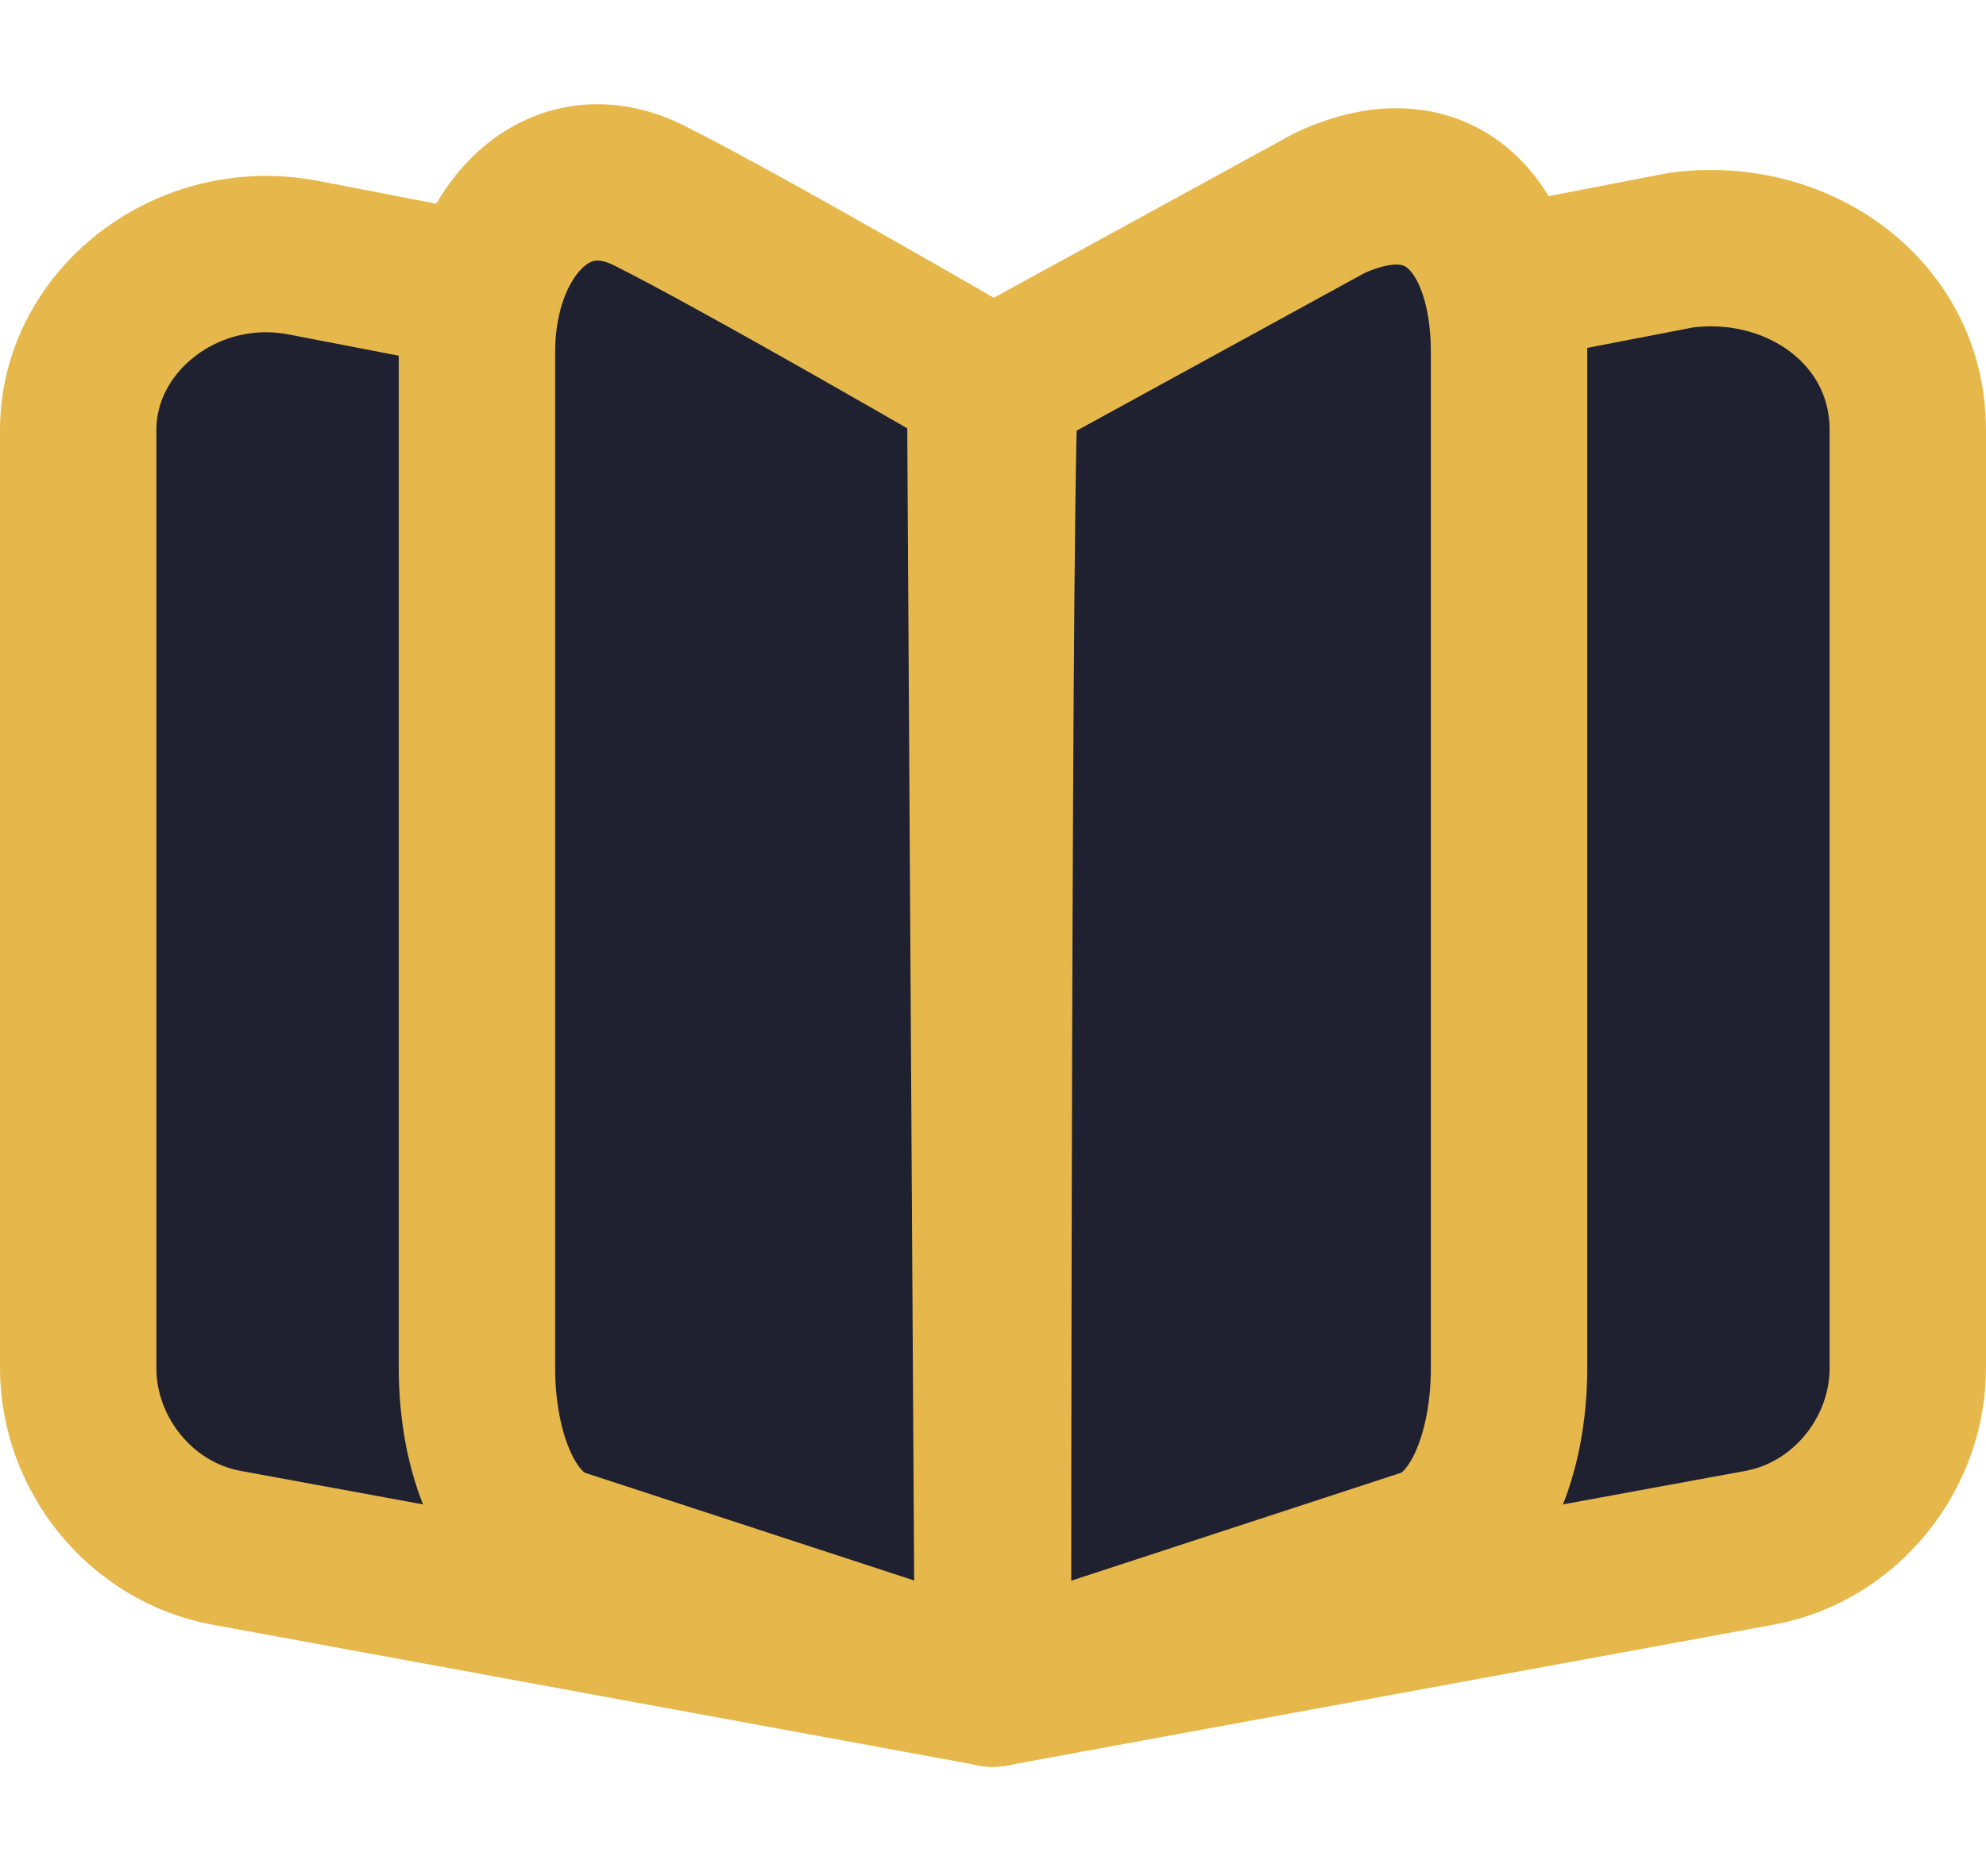
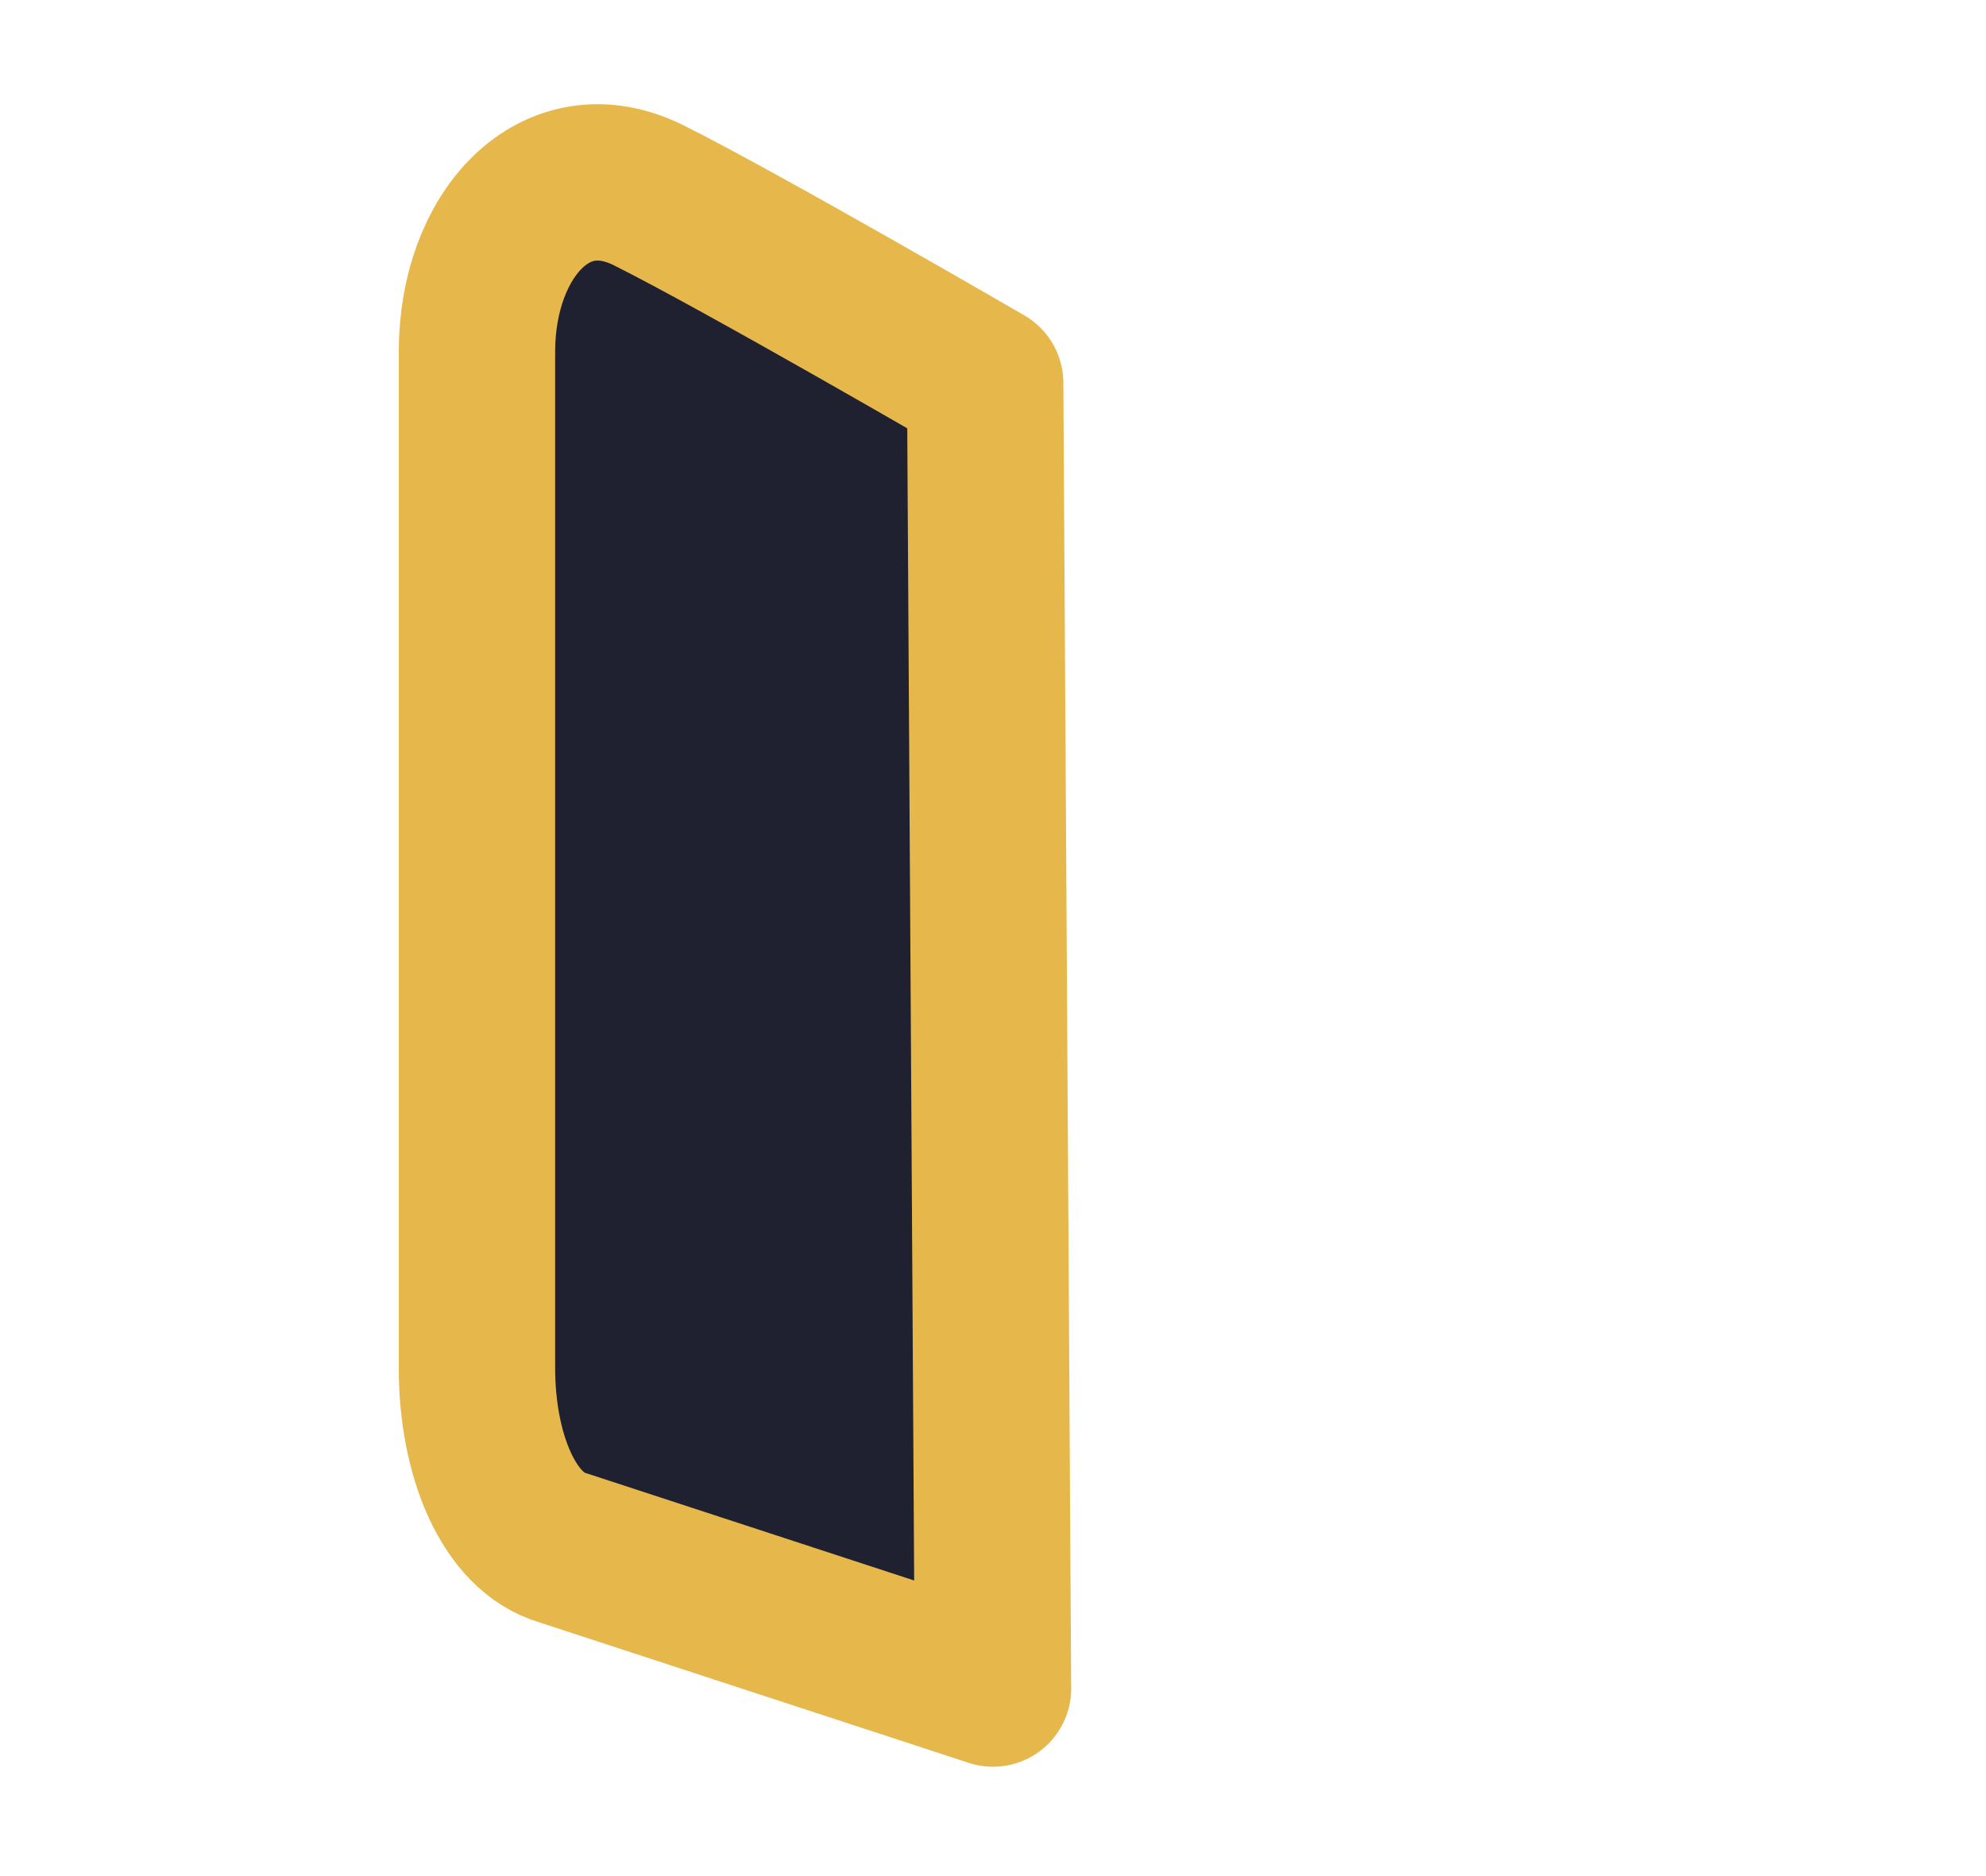
<svg xmlns="http://www.w3.org/2000/svg" id="Слой_1" x="0px" y="0px" viewBox="0 0 25.4 24" style="enable-background:new 0 0 25.4 24;" xml:space="preserve">
  <style type="text/css"> .st0{fill:#1F2130;stroke:#E6B84C;stroke-width:2;stroke-linecap:round;stroke-linejoin:round;stroke-miterlimit:10;} </style>
  <g id="Layer_1">
    <g>
-       <path class="st0" d="M12.7,21.6l-9.8-1.8C1.8,19.6,1,18.6,1,17.5v-12C1,4.1,2.4,3,3.9,3.3L12.7,5V21.6z" />
-       <path class="st0" d="M12.7,21.6l9.8-1.8c1.1-0.2,1.9-1.2,1.9-2.3v-12C24.4,4,23,3,21.5,3.2l-8.8,1.7V21.6z" />
      <path class="st0" d="M12.7,21.6l-5.5-1.8c-0.7-0.2-1.1-1.2-1.1-2.3v-13c0-1.5,1-2.6,2.2-2s4.3,2.4,4.3,2.4L12.7,21.6L12.7,21.6z" />
-       <path class="st0" d="M12.7,21.6l5.5-1.8c0.7-0.2,1.1-1.2,1.1-2.3v-13c0-1.5-0.8-2.6-2.3-1.9l-4.2,2.3 C12.7,4.9,12.7,21.6,12.7,21.6z" />
    </g>
  </g>
  <g id="Слой_2"> </g>
</svg>